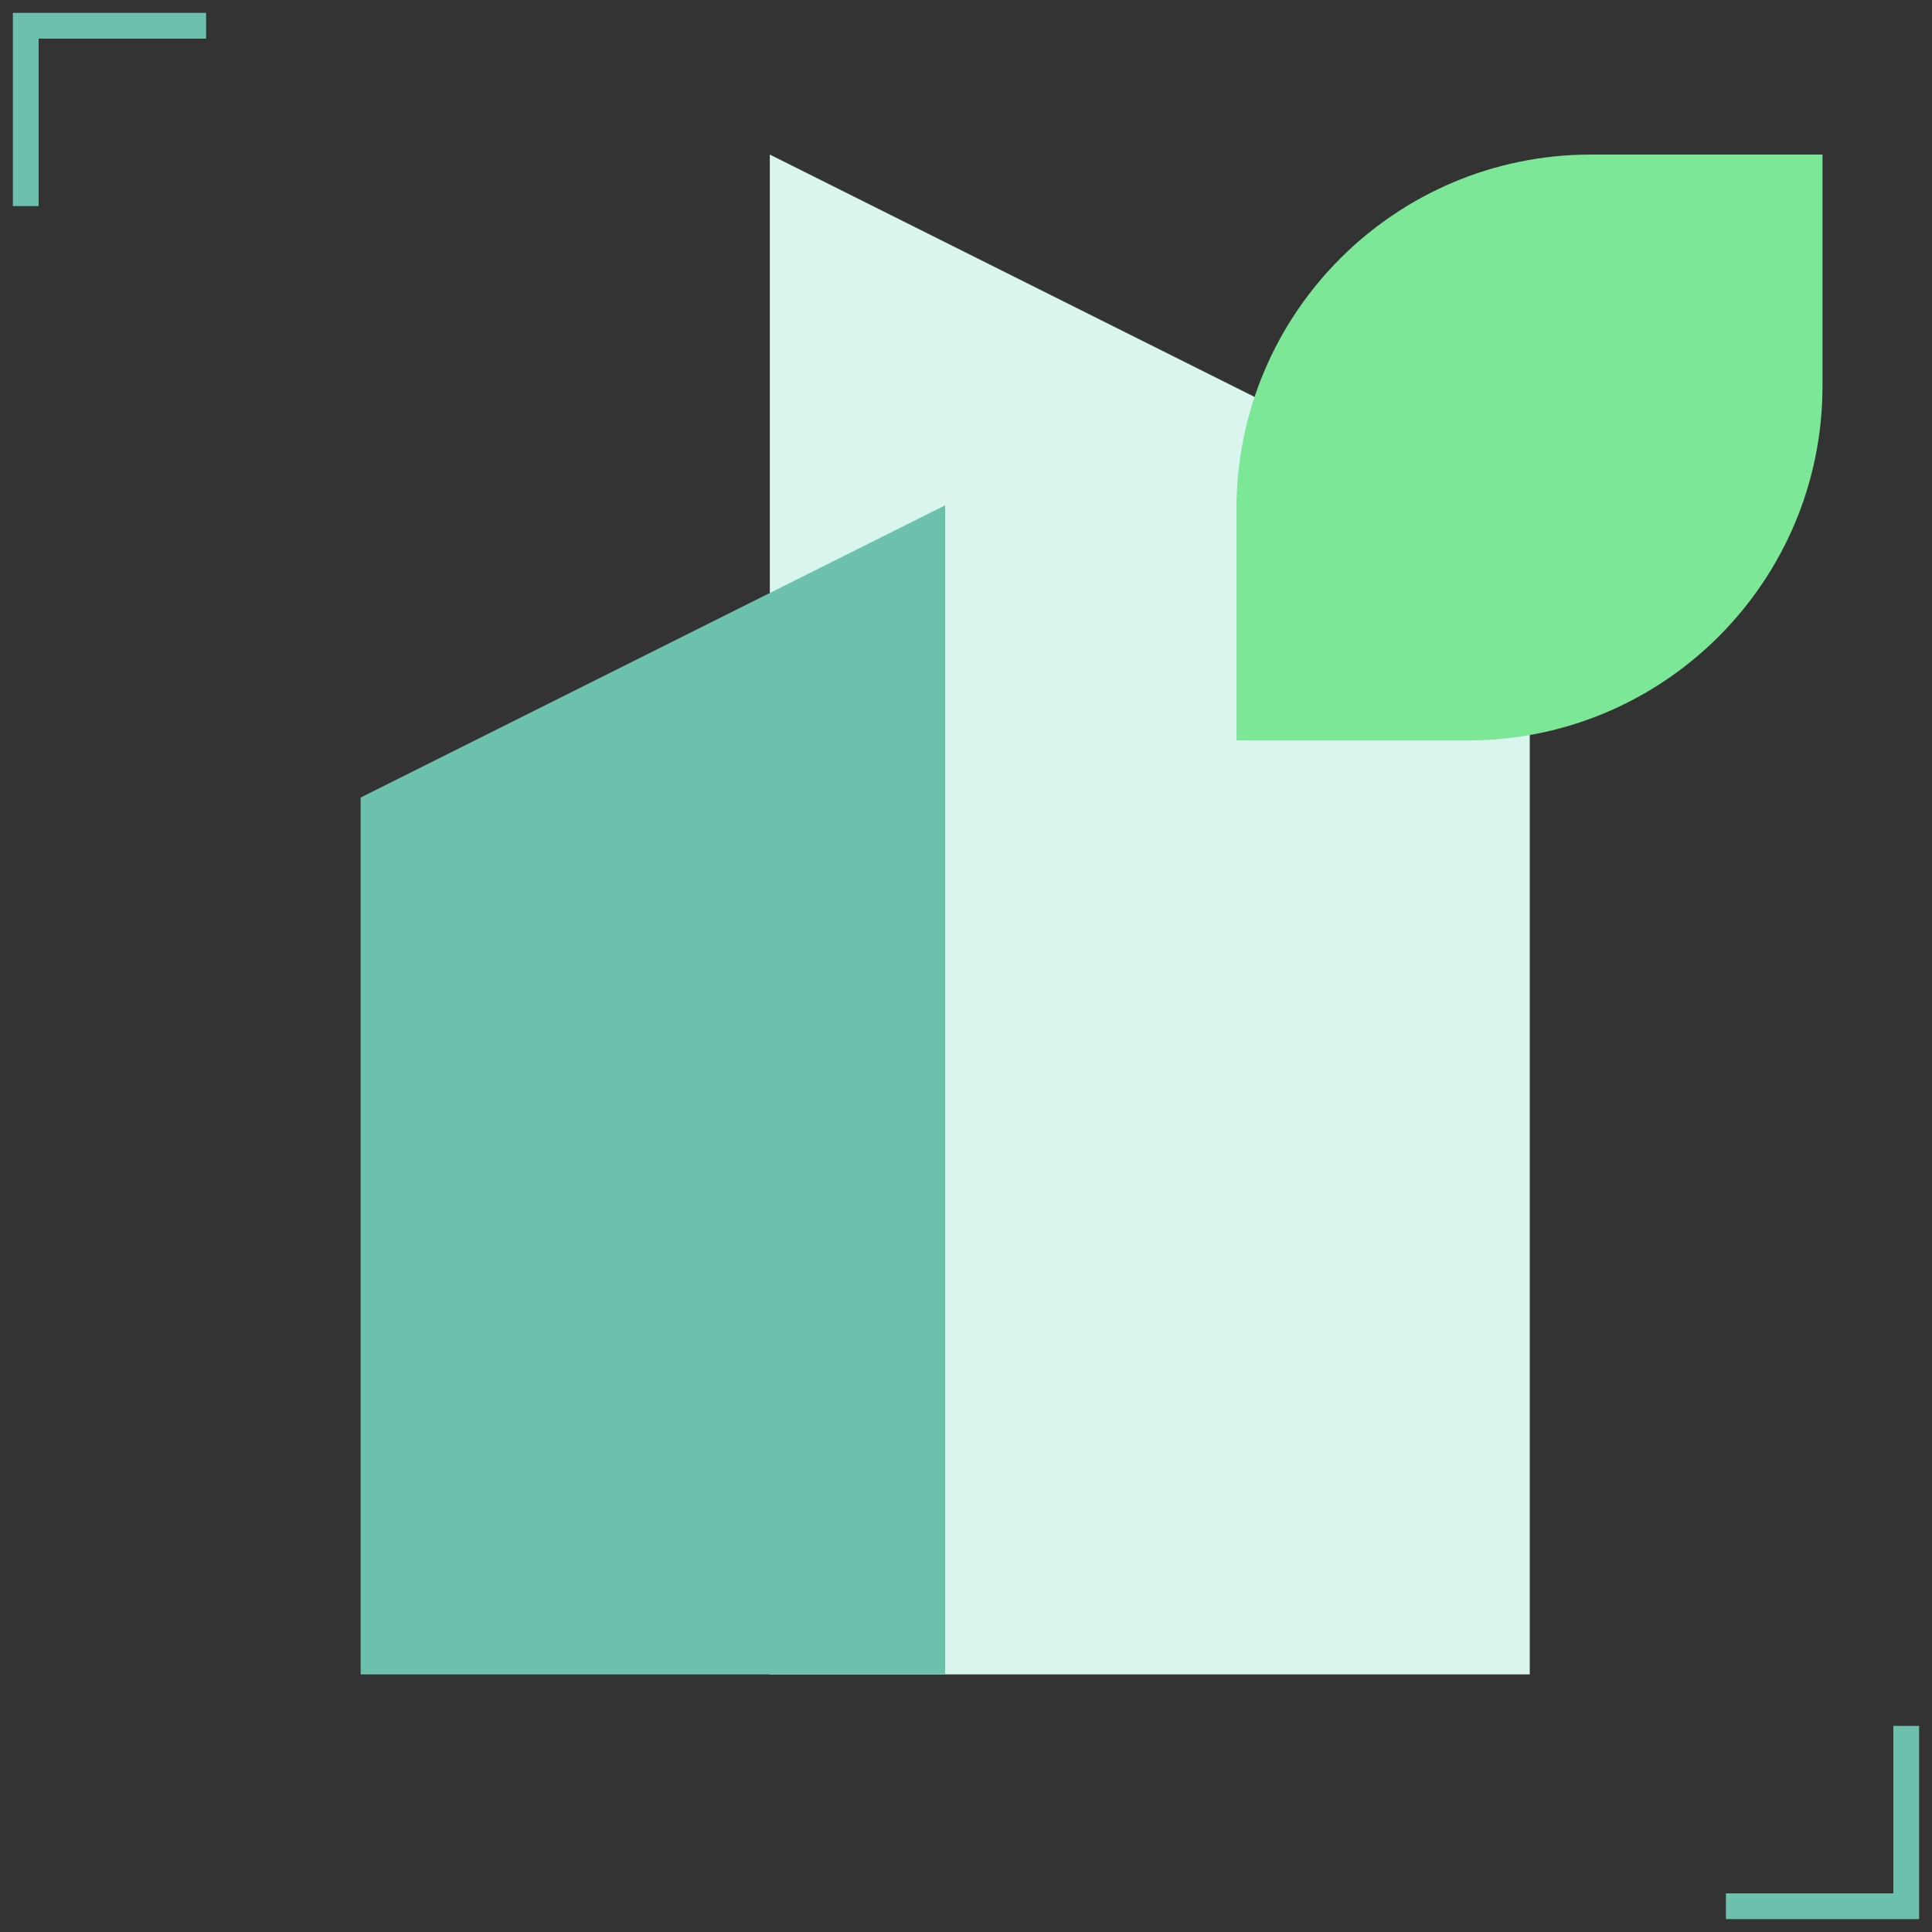
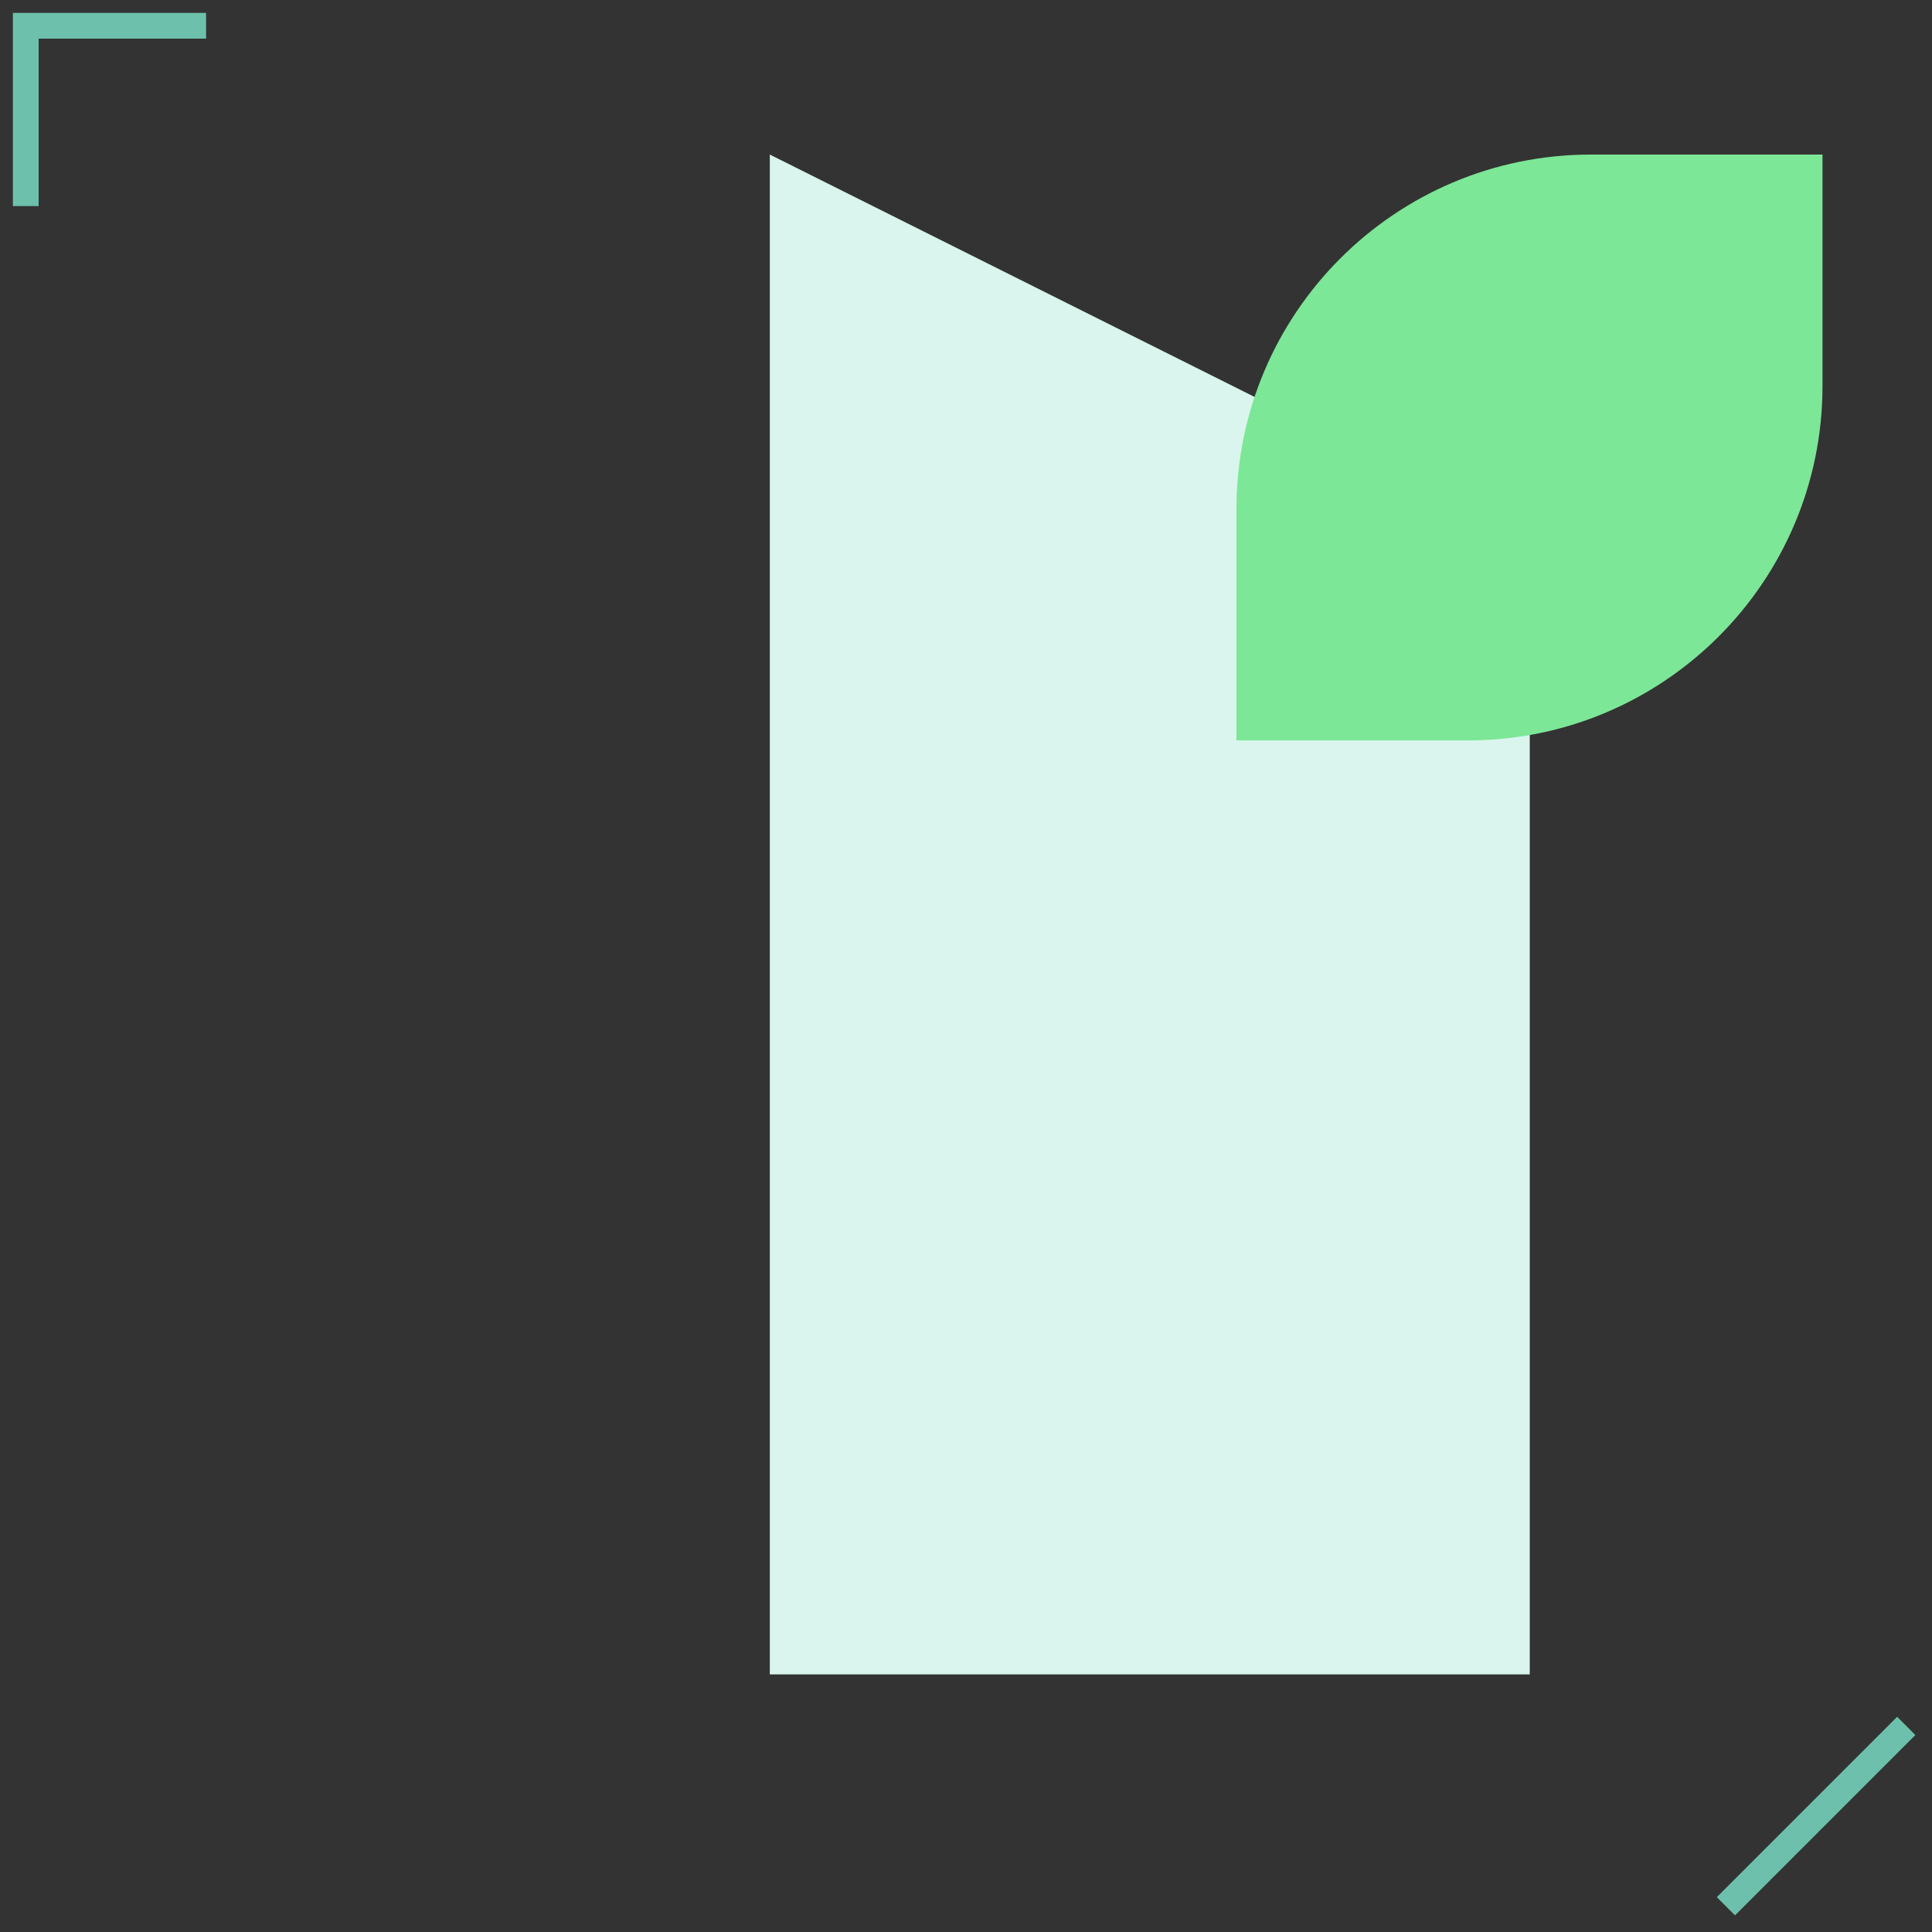
<svg xmlns="http://www.w3.org/2000/svg" width="75" height="75" viewBox="0 0 75 75" fill="none">
  <rect x="0" y="0" width="75" height="75" fill="#333333" stroke="none" />
  <g id="Group 127">
    <g id="Group 128">
      <g id="Group 126">
        <path id="Rectangle 55" d="M59.385 20.75L29.884 6V65H59.385V20.75Z" fill="#D9F5ED" />
-         <path id="Rectangle 54" d="M14 30.962L36.692 19.615V65H14L14 30.962Z" fill="#6DC1AC" />
      </g>
      <path id="Vector" d="M70.749 14.987L70.749 6L61.759 6C54.166 6 48 12.162 48 19.755L48 28.742L56.99 28.742C64.582 28.742 70.749 22.581 70.749 14.987Z" fill="#7CE797" />
      <path id="Vector 10" d="M1 8V1H8" stroke="#6DC1AC" />
-       <path id="Vector 11" d="M74 67L74 74L67 74" stroke="#6DC1AC" />
+       <path id="Vector 11" d="M74 67L67 74" stroke="#6DC1AC" />
    </g>
  </g>
</svg>